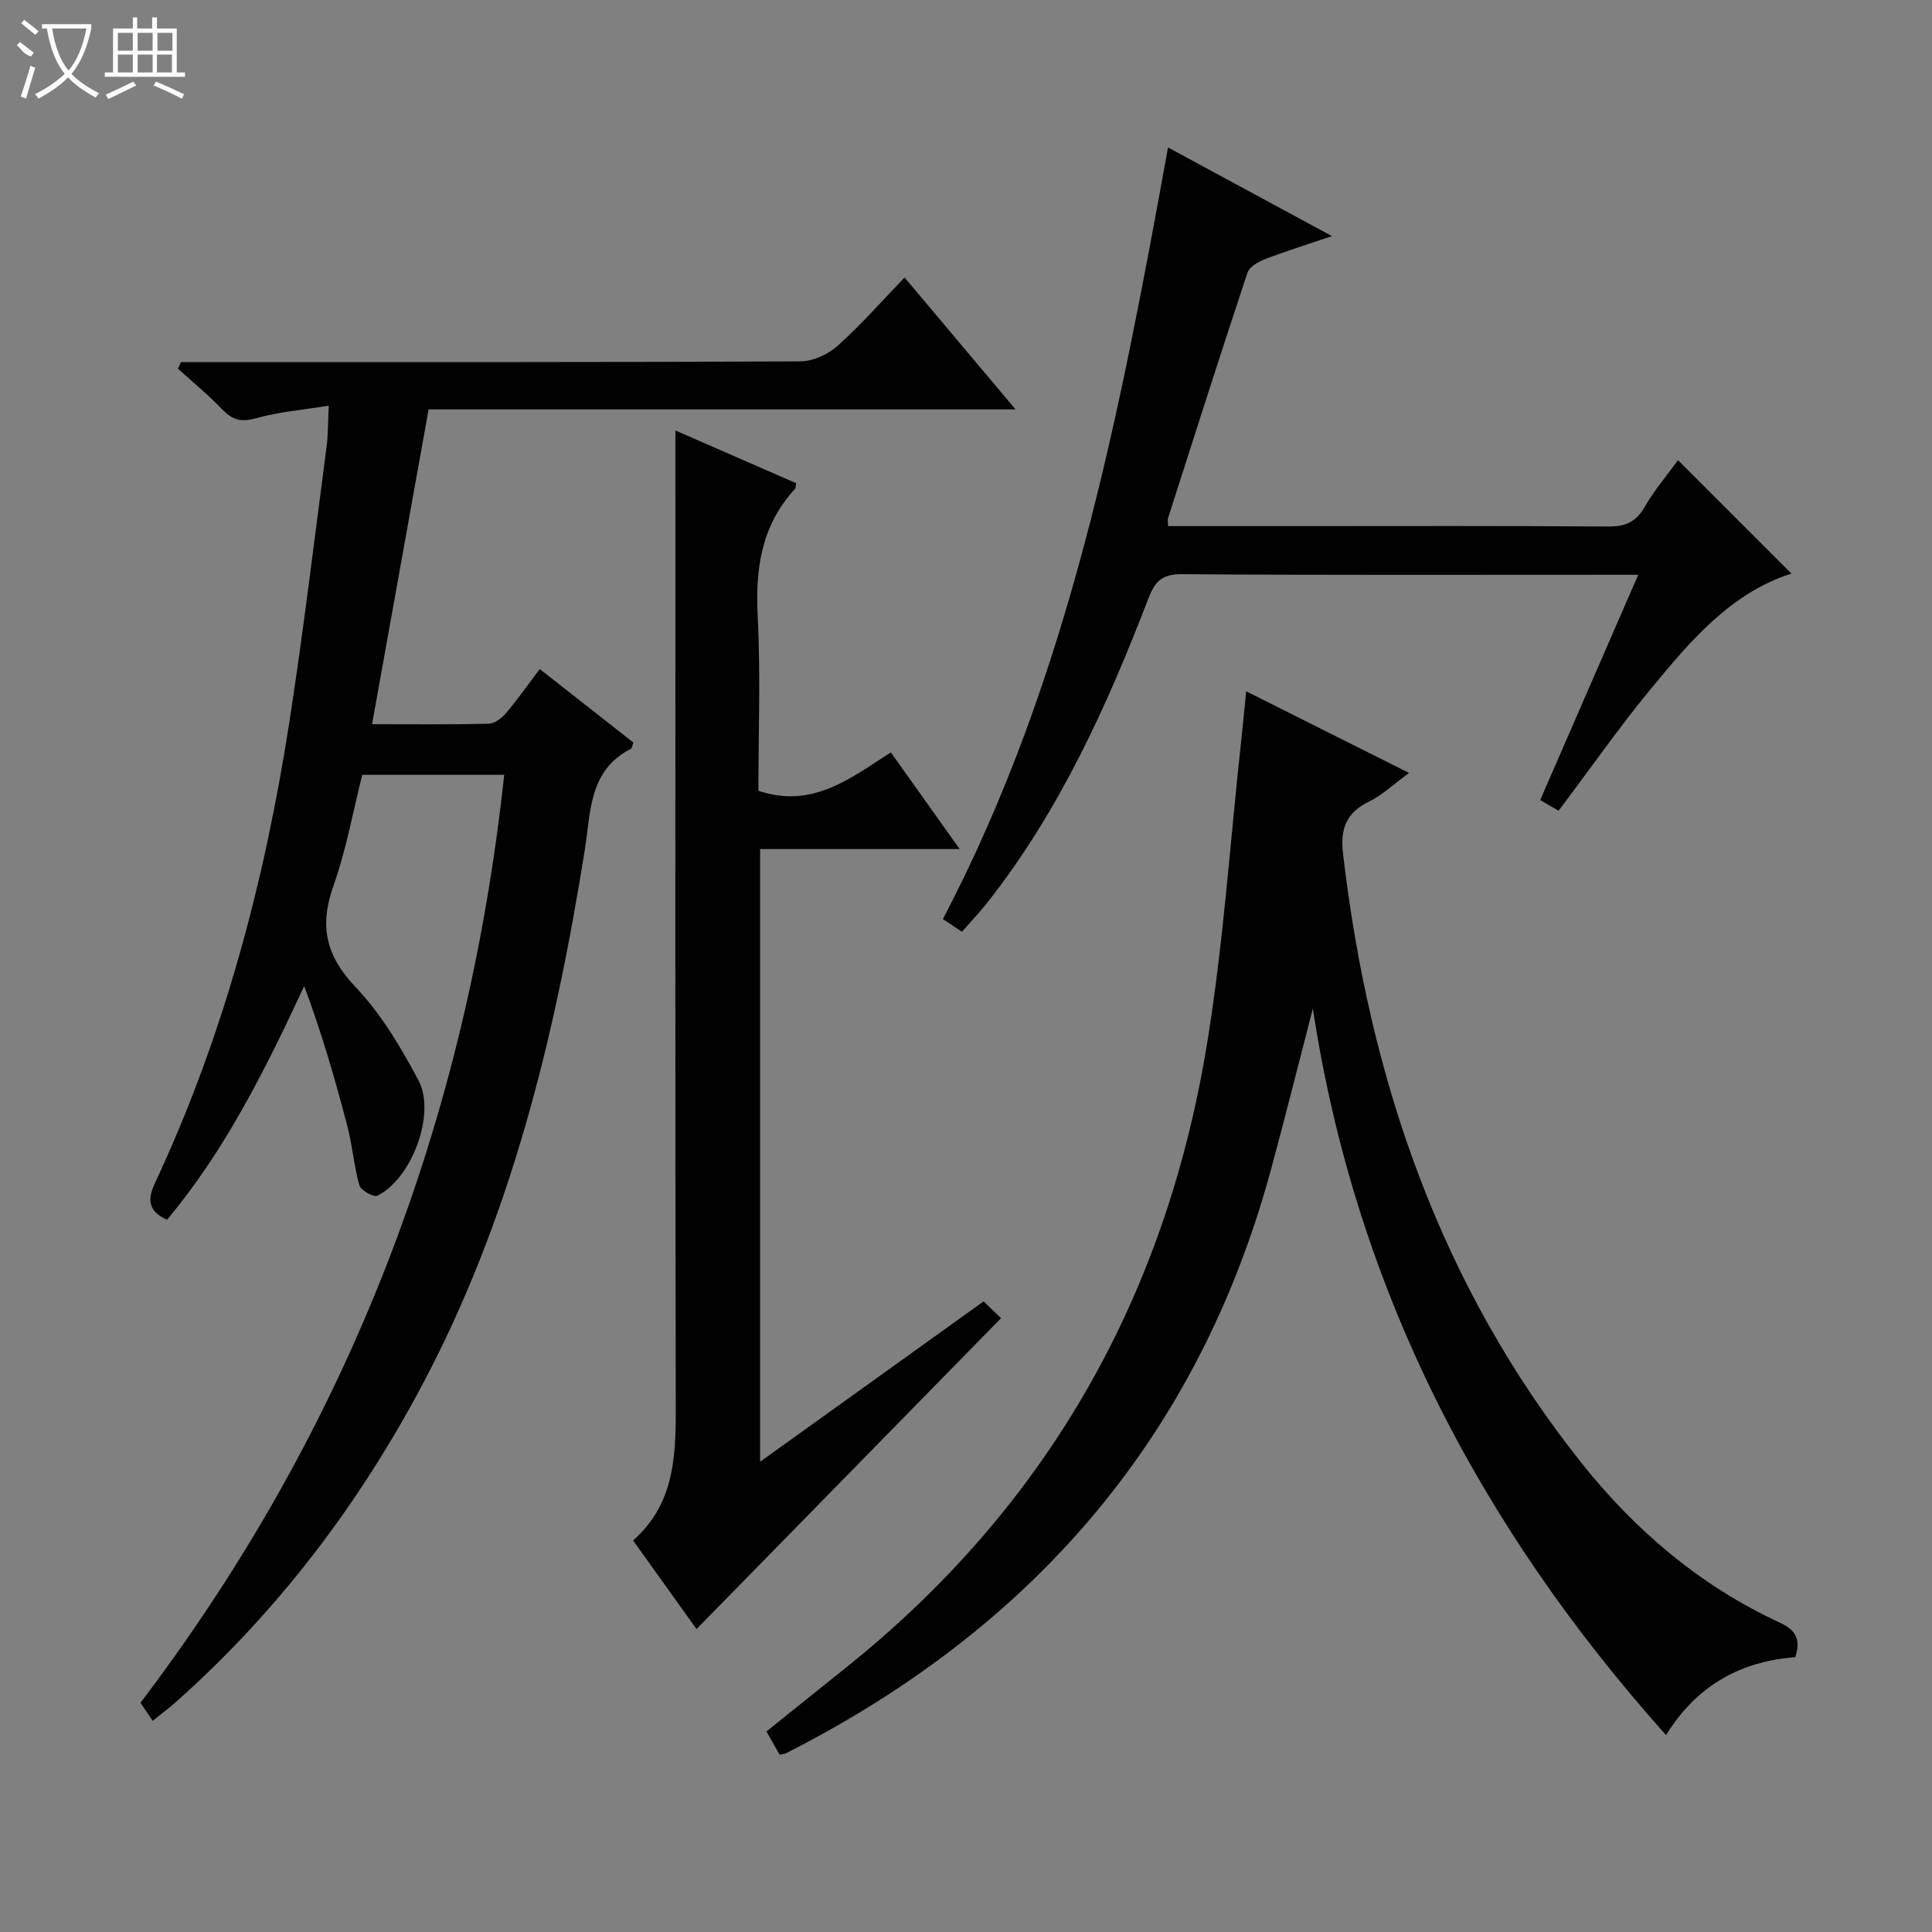
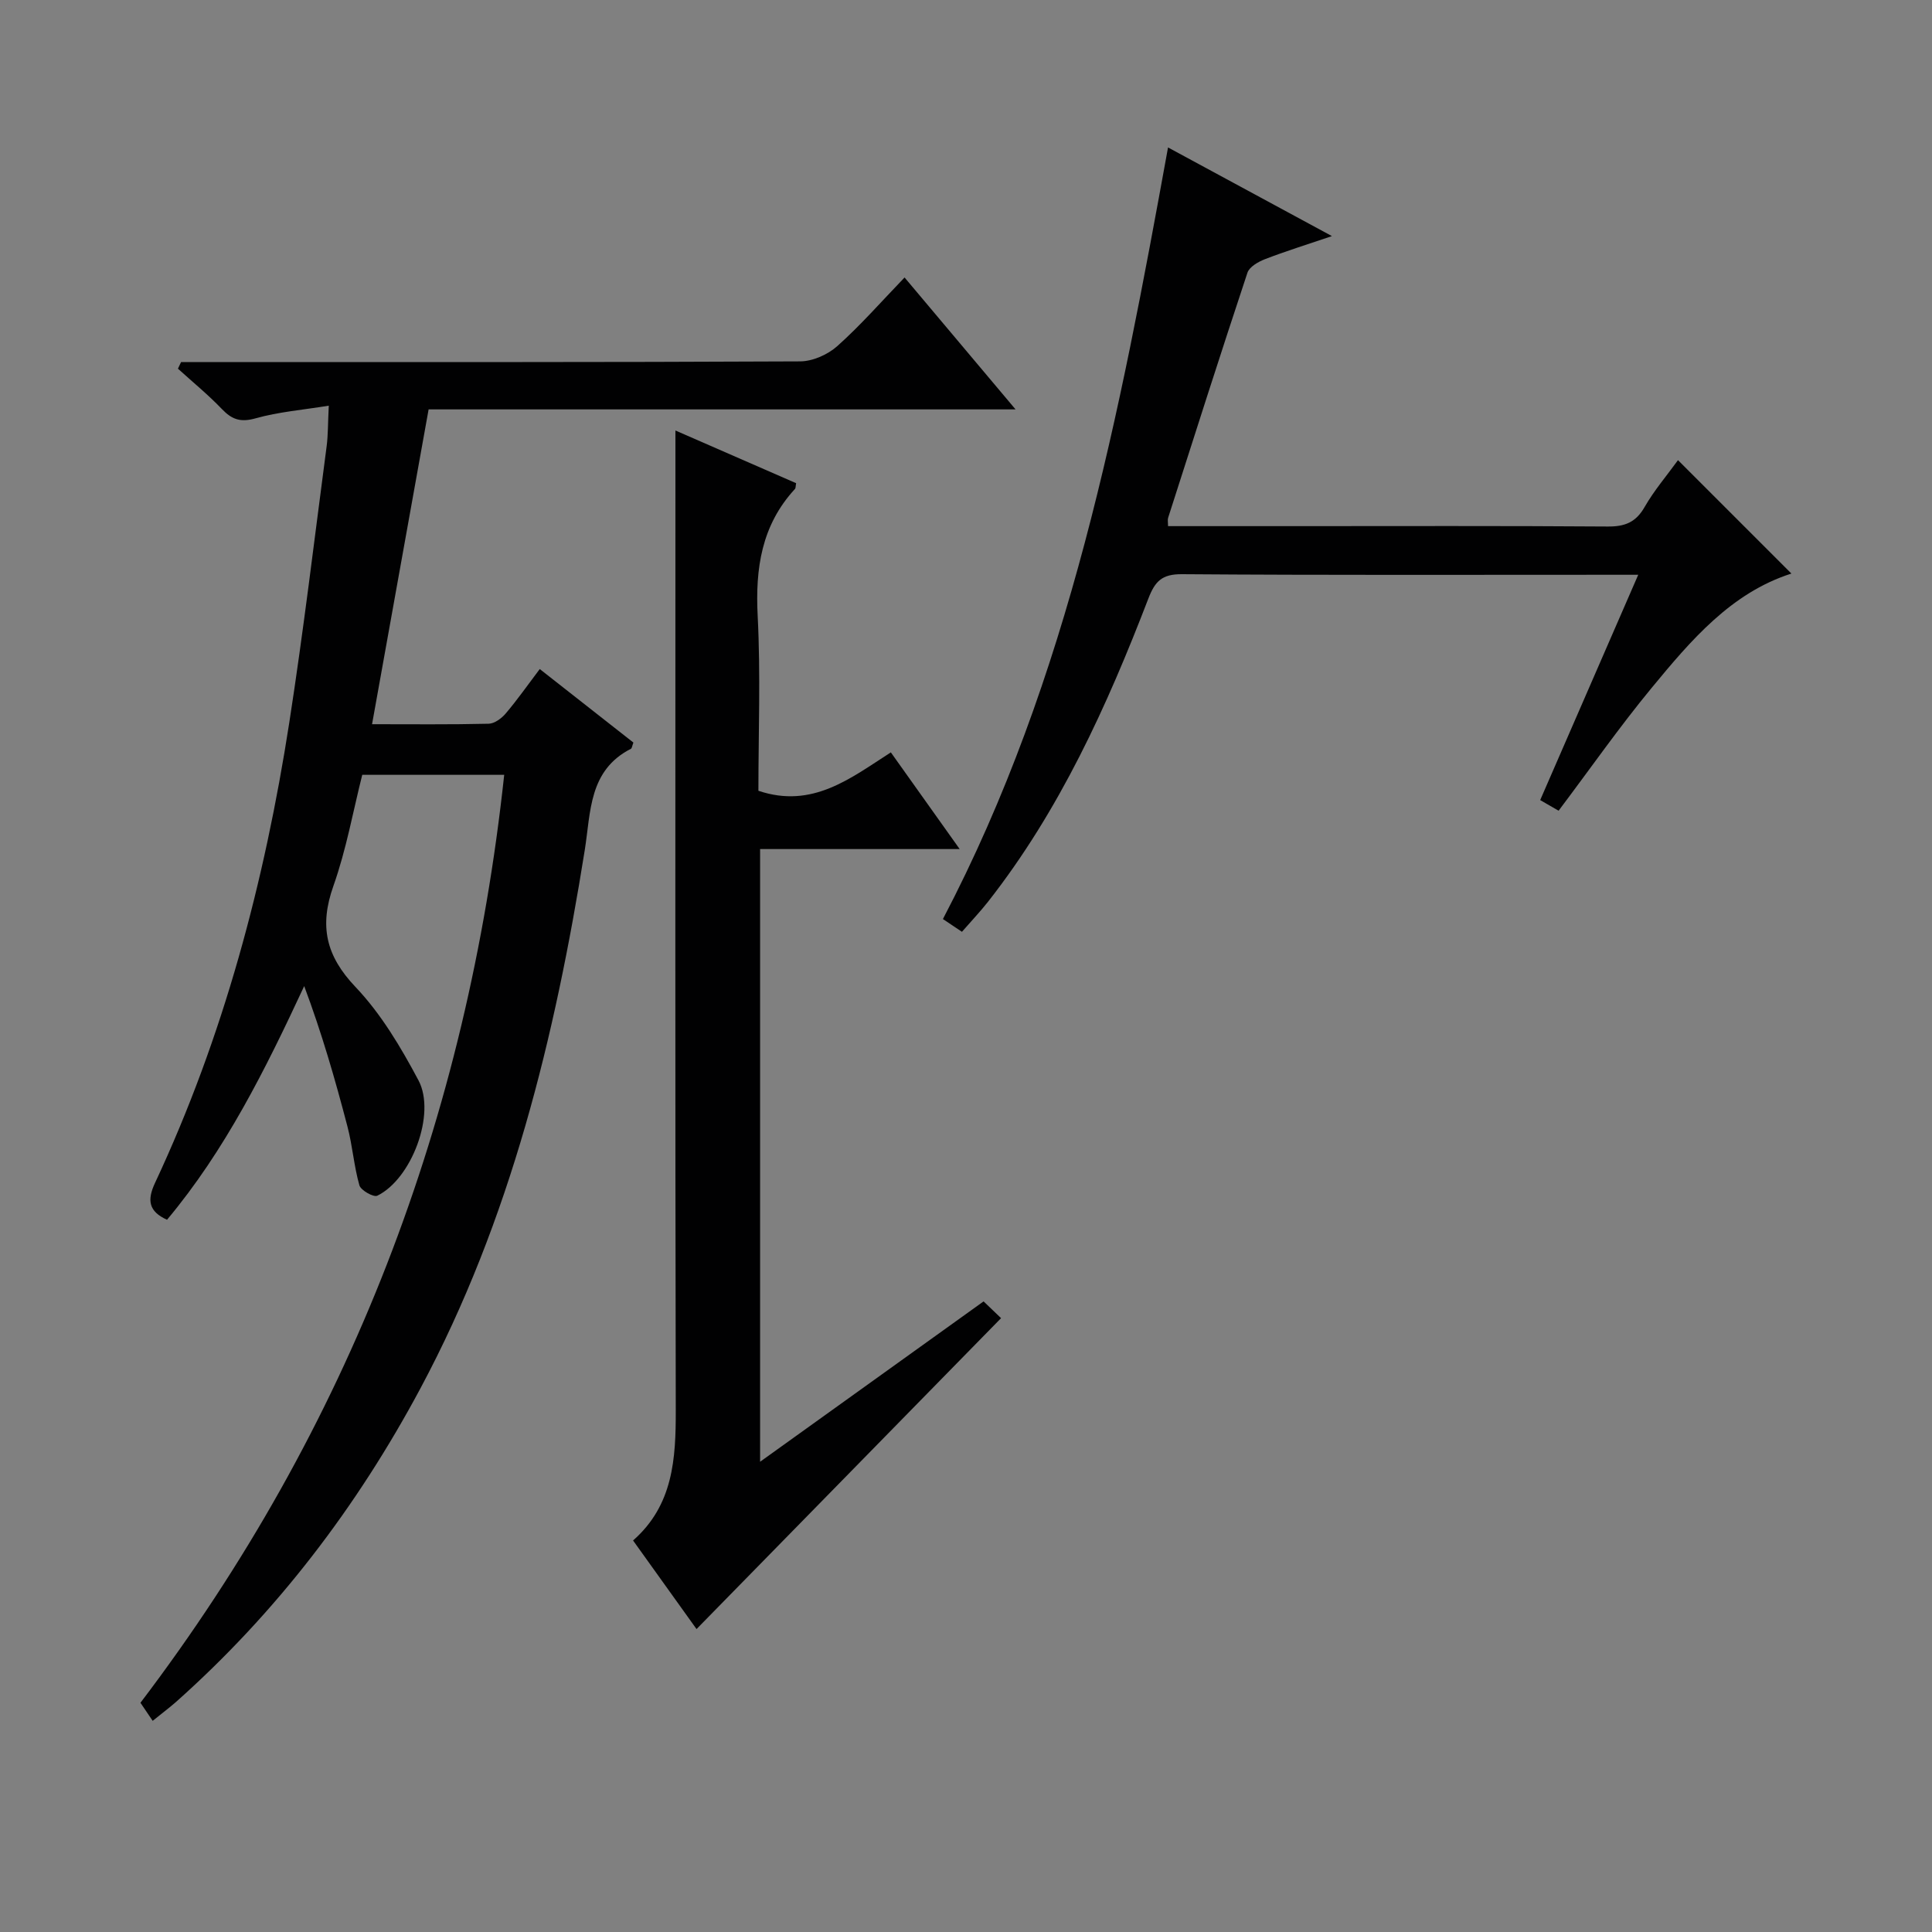
<svg xmlns="http://www.w3.org/2000/svg" enable-background="new 0 0 400 400" viewBox="0 0 400 400">
  <rect x="0" y="0" width="400" height="400" fill="#808080" stroke="none" />
  <g fill="#010102">
    <path d="m31.61 356.28c-1.01-1.49-1.82-2.69-2.53-3.74 43.29-57 67.67-121.06 75.31-192.12-9.56 0-19.11 0-29.39 0-1.88 7.45-3.3 15.46-5.98 23.03-2.93 8.27-1.57 14.43 4.59 20.9 5.29 5.56 9.39 12.48 13.03 19.32 3.7 6.95-1.46 20.46-8.53 23.89-.76.37-3.4-1.11-3.7-2.15-1.13-3.96-1.42-8.16-2.47-12.16-2.54-9.73-5.33-19.4-8.96-29.09-8.07 17.34-16.35 33.98-28.4 48.38-3.8-1.72-4.17-4.04-2.48-7.64 14.19-30.31 22.68-62.34 27.79-95.28 2.95-19.03 5.22-38.16 7.74-57.25.3-2.3.25-4.64.44-8.38-5.38.88-10.4 1.28-15.15 2.62-3.09.87-4.88.27-6.96-1.9-2.85-2.98-6.06-5.6-9.12-8.38.22-.46.43-.92.65-1.37h5.17c41 0 82 .06 122.99-.14 2.61-.01 5.73-1.4 7.7-3.16 4.83-4.31 9.12-9.22 13.93-14.21 7.75 9.21 15.1 17.95 22.98 27.31-40.93 0-81.13 0-121.52 0-3.93 21.85-7.78 43.28-11.71 65.18 8.2 0 16.18.09 24.15-.1 1.22-.03 2.68-1.12 3.54-2.14 2.36-2.78 4.46-5.78 7.03-9.18 6.58 5.16 13.03 10.23 19.39 15.22-.28.74-.31 1.19-.52 1.29-8.74 4.47-8.29 13.05-9.55 20.96-6.17 38.71-15.35 76.52-34 111.41-13.15 24.58-29.82 46.47-50.71 65.04-1.48 1.29-3.07 2.47-4.75 3.84z" />
-     <path d="m258.01 143.13c11.63 5.83 22.42 11.23 33.72 16.9-3.21 2.34-5.53 4.59-8.3 5.93-4.78 2.32-5.97 5.72-5.37 10.81 5.44 46.47 20.05 89.38 49.54 126.33 11.11 13.92 24.57 25.31 40.91 32.86 3.09 1.43 4.43 3.26 3.19 7.14-11.09.83-20.33 5.69-26.76 16.14-38.92-43.56-64.36-92.84-73.13-150.43-2.88 11.09-5.65 22.21-8.65 33.27-15.07 55.54-49.48 95.06-100.37 120.88-.29.15-.64.16-1.38.34-.81-1.43-1.67-2.96-2.72-4.82 5.51-4.43 10.91-8.78 16.33-13.11 41.5-33.17 66.08-76.37 74.75-128.45 3.51-21.08 4.89-42.51 7.23-63.78.34-3.11.63-6.21 1.01-10.01z" />
    <path d="m203.64 269.44c1.42 1.37 2.6 2.5 3.62 3.47-21.2 21.65-42.01 42.89-63.05 64.37-3.81-5.32-8.33-11.62-13.14-18.34 8.33-7.33 8.86-16.93 8.84-27-.14-65.32-.07-130.63-.07-195.95 0-1.98 0-3.96 0-6.86 8.77 3.83 16.9 7.38 24.99 10.91-.12.61-.07 1.01-.25 1.2-6.91 7.5-8.22 16.42-7.71 26.3.62 12.11.15 24.27.15 36.18 11.17 3.78 19.11-2.62 27.42-7.95 4.71 6.62 9.21 12.94 14.25 20.02-14.26 0-27.62 0-41.32 0v126.85c15.47-11.11 30.55-21.92 46.27-33.2z" />
    <path d="m347.41 95.27c8.11 8.11 15.84 15.84 23.48 23.48-12.48 3.99-20.82 13.83-28.96 23.7-6.66 8.07-12.67 16.68-19.24 25.4-1-.58-2.2-1.27-3.81-2.2 6.7-15.4 13.36-30.7 20.3-46.65-2.27 0-3.88 0-5.48 0-29.66 0-59.32.1-88.98-.12-4.15-.03-5.58 1.45-6.97 5.06-8.55 22.23-18.35 43.85-33.2 62.77-1.63 2.07-3.45 3.98-5.39 6.21-1.43-.95-2.59-1.74-3.94-2.64 26.23-50.07 36.57-104.5 46.61-159.75 11.16 6.04 21.9 11.84 33.93 18.35-5.4 1.83-9.7 3.17-13.89 4.79-1.38.54-3.2 1.58-3.6 2.79-5.6 16.87-11 33.81-16.42 50.74-.14.43-.02.94-.02 1.73h26.03c21.66 0 43.32-.08 64.98.08 3.55.03 5.84-.85 7.66-4.04 1.97-3.44 4.6-6.5 6.91-9.7z" />
  </g>
-   <path d="m6.4 11.7c-2-.8-1.9-1.6-2.9-2.3l.6-.7c.9.7 1.9 1.4 2.9 2.2zm-2.1 8.3c.7-2.1 1.4-4.2 2-6.4.2.1.6.3 1 .4-.7 2.3-1.3 4.4-1.9 6.4zm3-12.8c-1.1-.9-2.1-1.7-2.9-2.4l.6-.7c1 .8 2 1.5 3 2.4zm1.4-1.3v-.9h10.2v.9c-.9 4.2-2.3 7.3-4.1 9.4 1.3 1.4 3.2 2.7 5.7 4-.2.2-.4.5-.7.9-2.5-1.4-4.4-2.7-5.7-4.2-1.4 1.5-3.5 3-6.1 4.4 0 0 0 0-.1-.1-.3-.4-.5-.7-.7-.8 2.7-1.3 4.7-2.8 6.2-4.2-1.8-2.2-3-5.3-3.7-9.4zm9.2 0h-7.1c.6 3.8 1.7 6.7 3.4 8.7 1.7-2 2.9-4.8 3.7-8.7z" fill="#fbfcfa" />
-   <path d="m31.6 3.6h.9v2.3h4.1v9.1h1.7v.9h-16.6v-.9h1.7v-9.1h4.1v-2.3h.9v2.3h3.1v-2.3zm-4 13.3.6.8c-1.9.9-3.8 1.9-5.8 2.8-.2-.3-.3-.6-.5-.9 2-.9 3.9-1.8 5.7-2.7zm-3.2-10.1v3.7h3.1v-3.7zm0 4.5v3.7h3.1v-3.7zm4.1-4.5v3.7h3.1v-3.7zm0 4.5v3.7h3.1v-3.7zm9.1 9.1c-2.1-1.1-4.1-2-5.8-2.7l.5-.8c2.2.9 4.1 1.8 5.8 2.6l-.4.9zm-1.9-13.6h-3.1v3.7h3.1zm-3.2 4.5v3.7h3.1v-3.7z" fill="#fbfcfa" />
</svg>